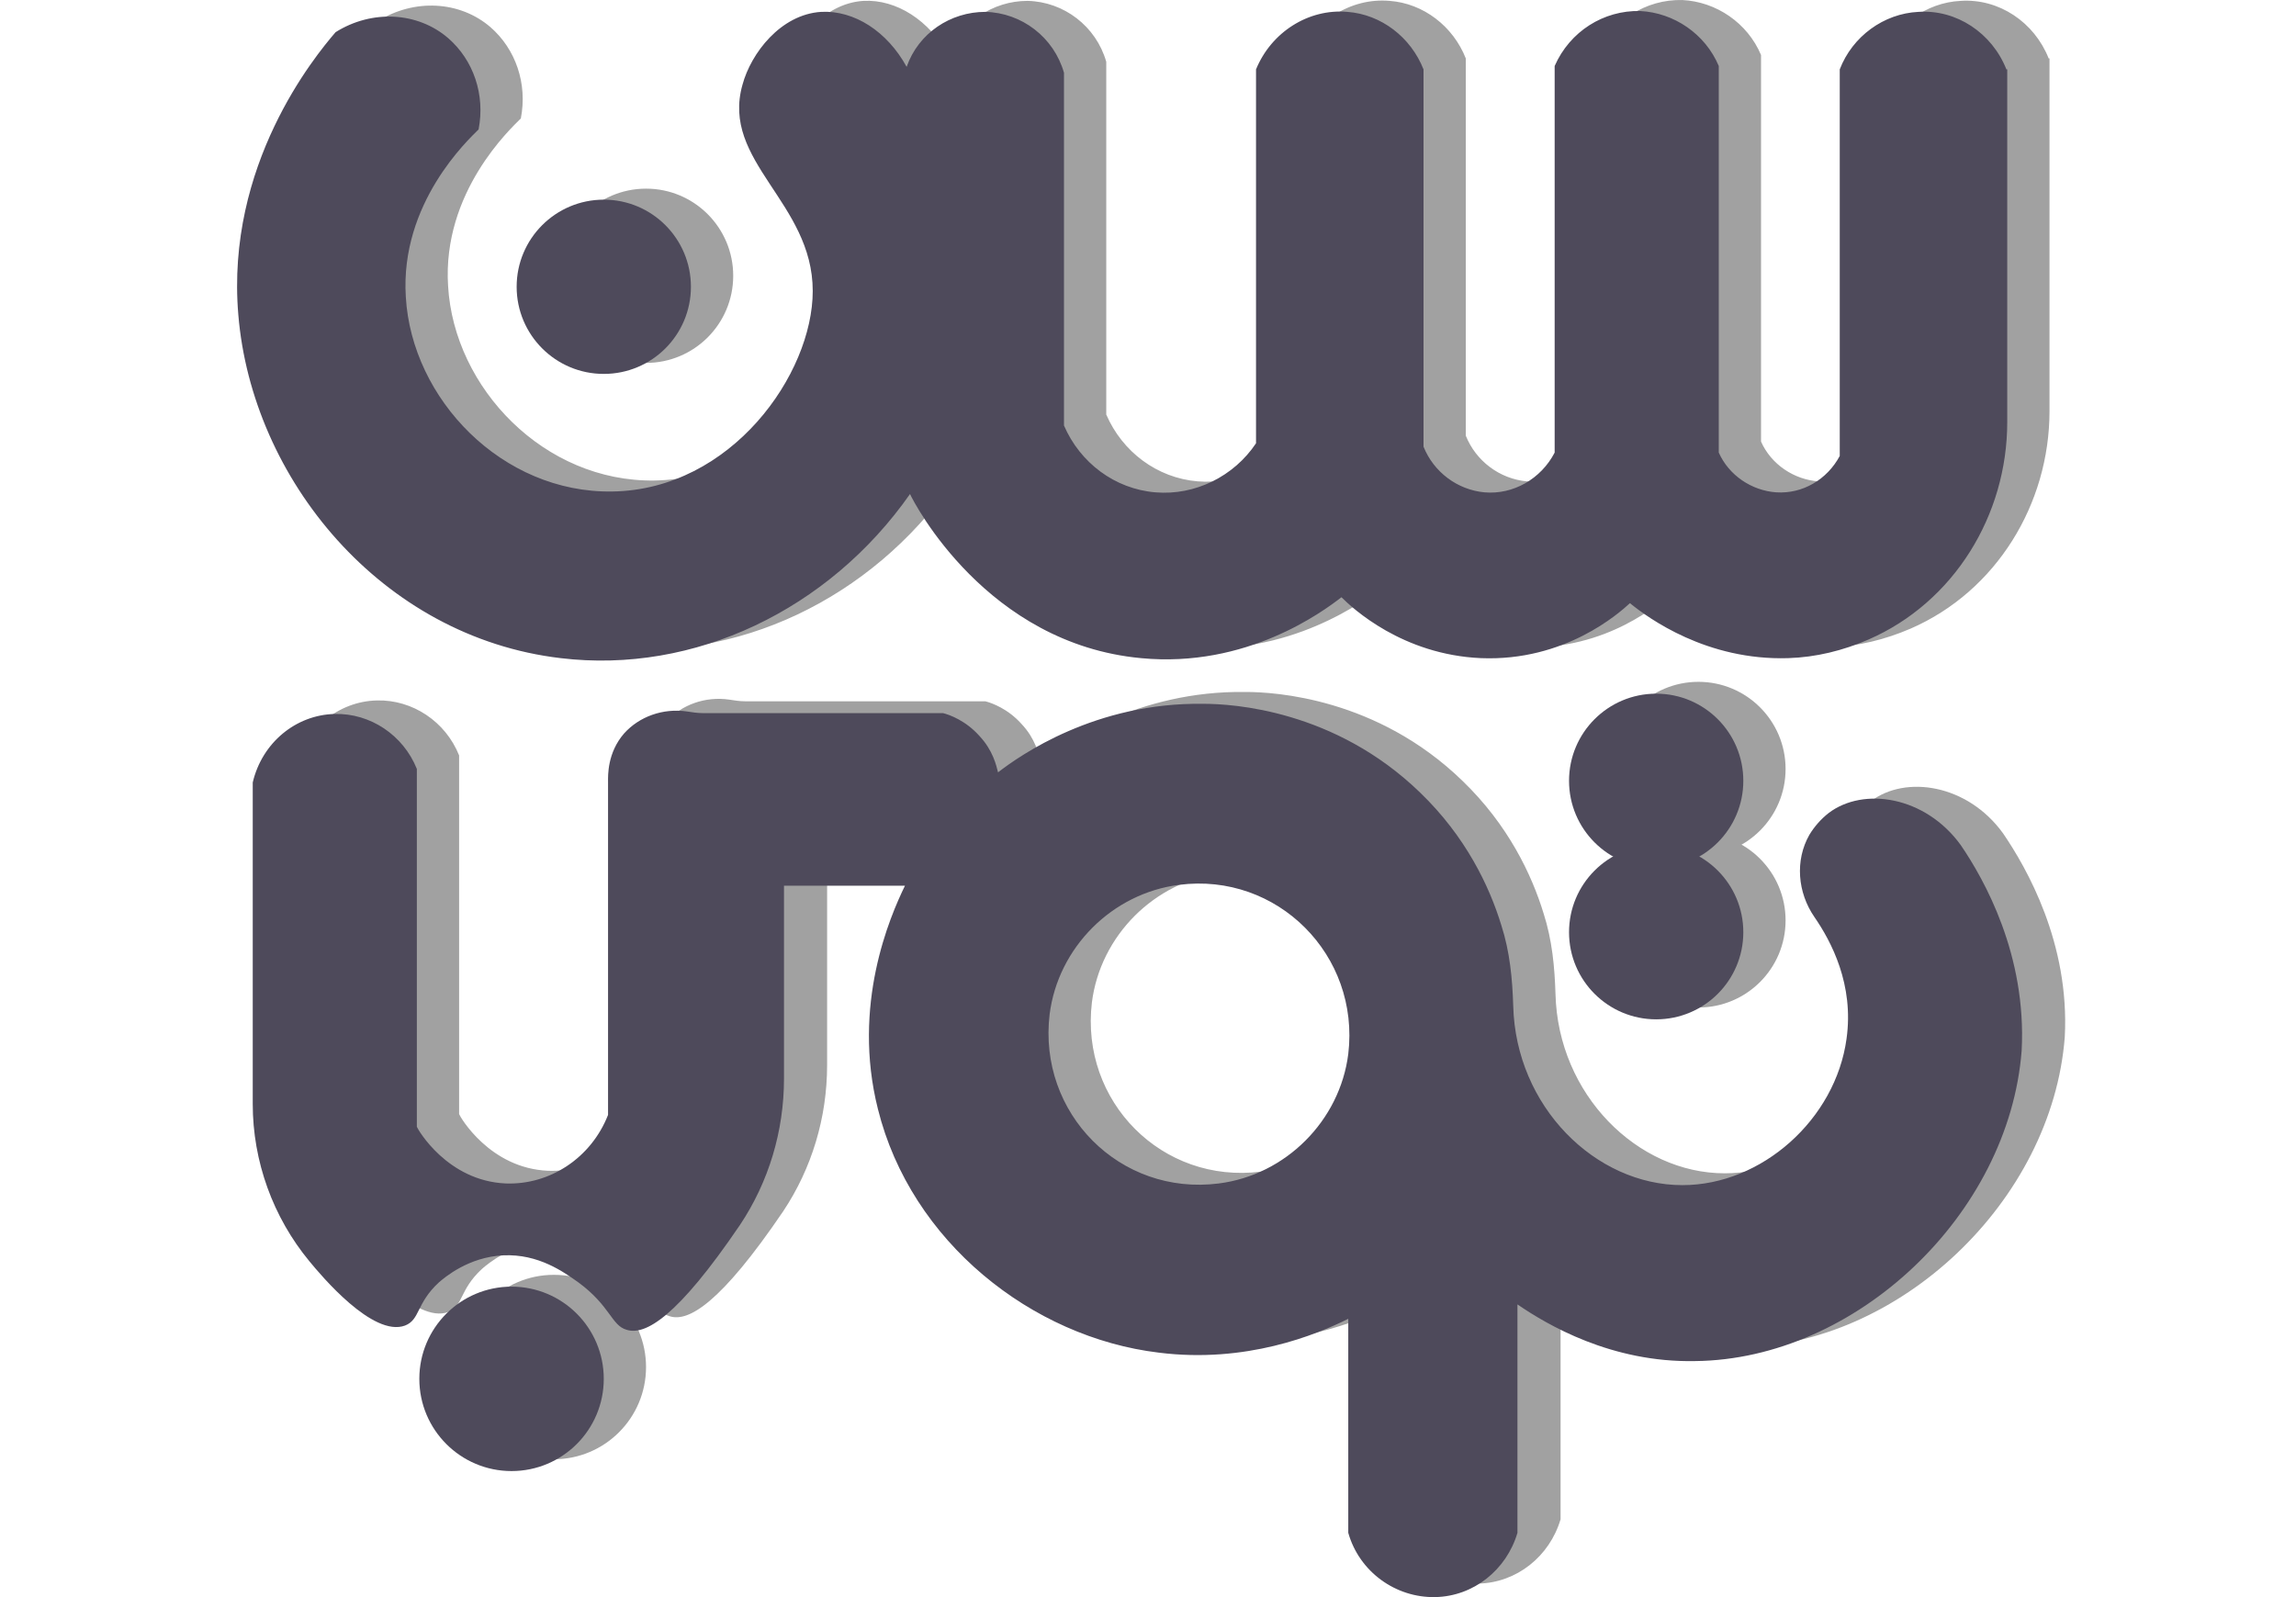
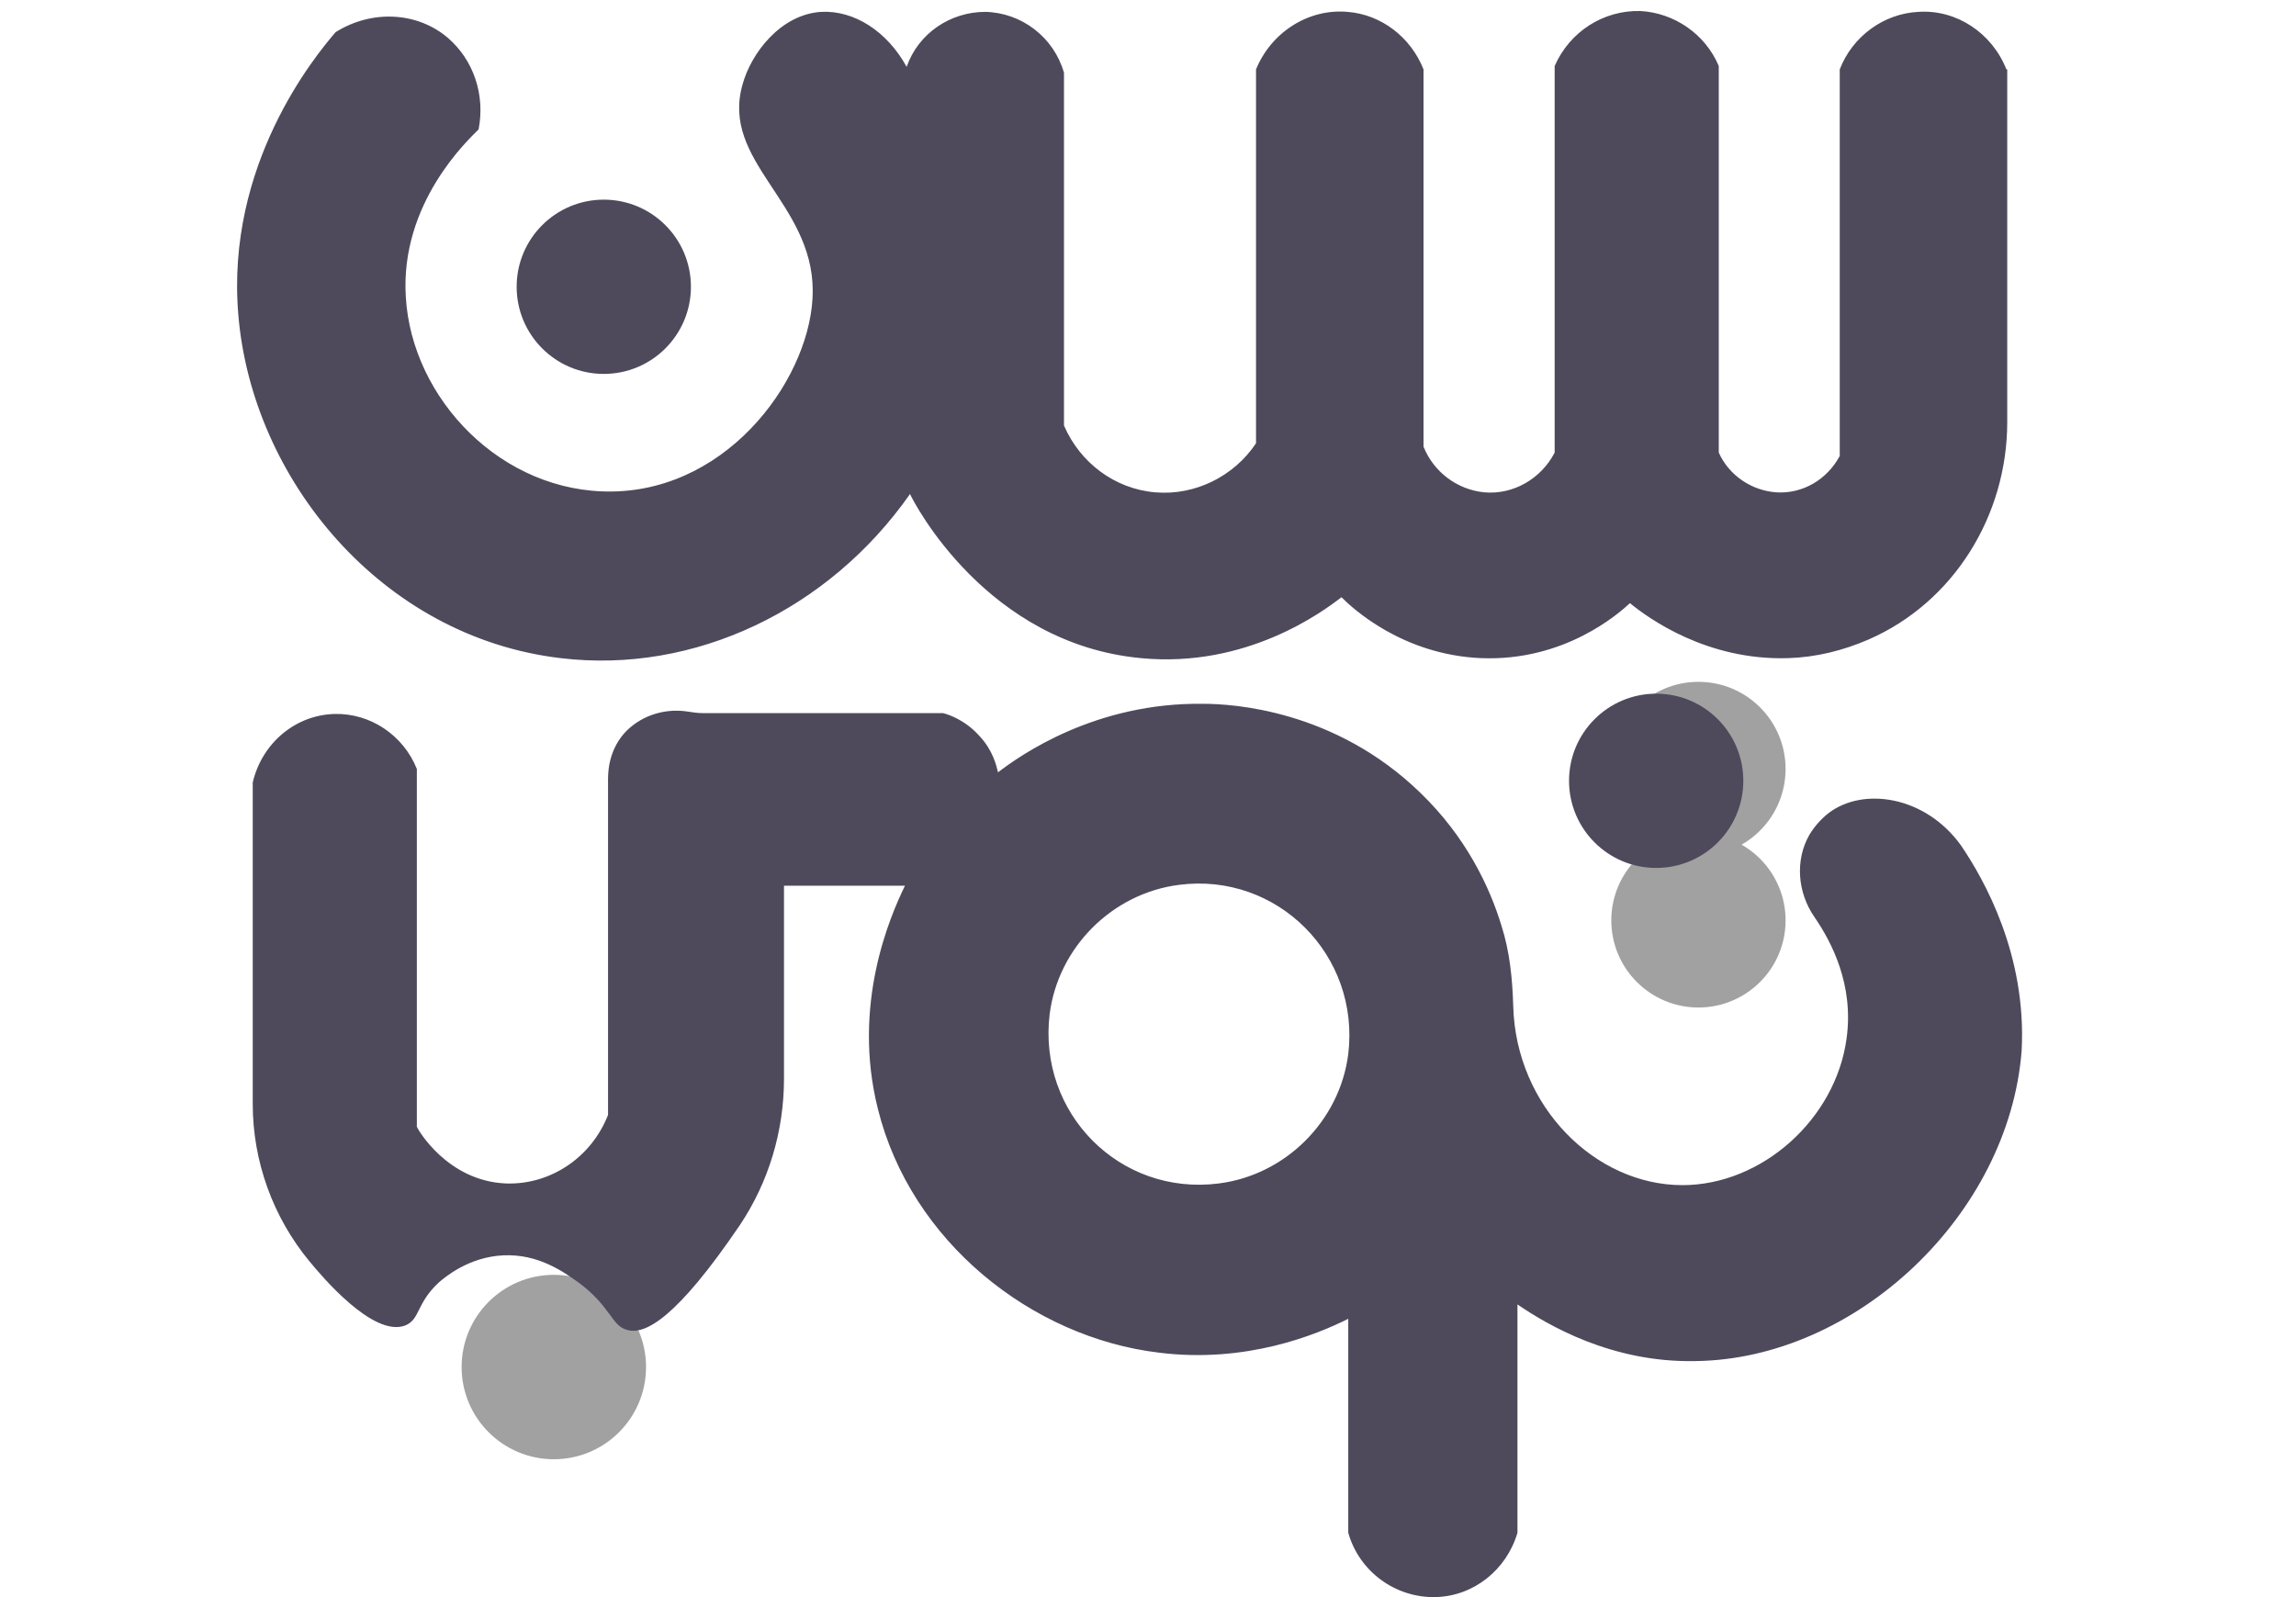
<svg xmlns="http://www.w3.org/2000/svg" width="184" height="128" viewBox="0 0 184 128" fill="none">
-   <path d="M164.178 4.68C163.025 1.765 160.178 -0.134 157.127 0.07C154.348 0.205 151.839 2.036 150.822 4.68V35.662C149.805 37.561 147.839 38.713 145.738 38.578C143.772 38.442 141.941 37.222 141.128 35.391V4.409C140.043 1.832 137.534 0.138 134.823 0.002C131.907 -0.066 129.196 1.629 127.975 4.409V35.391C126.891 37.493 124.653 38.781 122.348 38.578C120.179 38.374 118.281 36.95 117.467 34.917V4.68C116.45 2.104 114.077 0.273 111.365 0.07C108.247 -0.201 105.264 1.697 104.043 4.68V34.645C102.281 37.289 99.162 38.849 95.976 38.578C92.722 38.306 89.942 36.205 88.654 33.222V4.951C87.84 2.104 85.264 0.138 82.349 0.07C79.569 0.07 76.993 1.765 76.044 4.476C74.485 1.629 71.841 -0.066 69.197 0.07C65.942 0.273 63.57 3.392 62.892 5.9C61.129 12.069 68.519 15.324 68.519 22.442C68.519 29.086 62.01 38.374 52.451 38.51C43.638 38.645 36.384 31.12 35.909 22.917C35.435 15.392 40.926 10.307 41.739 9.493C42.282 6.714 41.333 3.934 39.299 2.171C36.858 0.07 33.197 -0.134 30.282 1.697C28.587 3.663 21.469 12.341 22.486 24.34C23.57 37.493 33.943 50.17 48.316 51.865C59.027 53.154 69.807 48.001 76.315 38.713C76.654 39.459 82.485 50.713 94.823 51.865C103.298 52.679 109.399 48.137 110.891 46.984C111.772 47.865 115.772 51.594 122.077 51.865C128.789 52.137 133.128 48.272 134.009 47.459C135.501 48.679 140.178 52.069 146.687 51.865C148.924 51.798 151.093 51.255 153.127 50.374C159.975 47.391 164.246 40.408 164.246 32.95V4.68H164.178Z" fill="#A1A1A1" />
-   <path d="M160.519 66.78C157.672 62.848 152.723 62.102 149.943 64.204C149.333 64.678 148.791 65.289 148.384 65.966C147.232 68 147.435 70.577 148.791 72.543C150.147 74.509 151.977 77.966 151.367 82.305C150.486 88.746 144.588 94.034 138.215 94.034C131.232 94.034 124.859 87.729 124.656 79.661C124.588 77.492 124.385 75.322 123.707 73.221C122.757 70.102 120.859 66.102 117.198 62.577C110.351 55.933 102.148 55.458 99.843 55.458C91.165 55.323 85.131 59.594 83.368 60.95C83.233 60.407 82.962 59.187 81.877 58.035C80.792 56.814 79.504 56.34 78.962 56.204H59.708C59.301 56.204 58.826 56.136 58.42 56.068C56.521 55.797 54.623 56.475 53.403 57.831C52.047 59.39 52.115 61.221 52.115 61.695V88.339C50.759 91.797 47.437 93.966 43.911 93.83C39.234 93.627 36.861 89.492 36.793 89.288V60.543C35.708 57.831 33.064 56.068 30.217 56.136C27.098 56.204 24.386 58.441 23.641 61.628V87.458C23.641 92 25.268 96.474 28.183 99.932L28.251 100C29.2 101.152 33.335 106.101 35.912 105.152C37.132 104.678 36.793 103.39 38.623 101.695C39.098 101.288 40.996 99.661 43.776 99.525C46.623 99.39 48.657 100.881 49.81 101.695C52.386 103.593 52.454 105.152 53.674 105.491C55.166 105.966 57.742 104.474 62.759 97.085C65.064 93.627 66.284 89.559 66.284 85.356V69.899H75.979C74.758 72.407 71.707 79.458 73.809 87.797C76.453 98.441 86.148 106.101 96.317 107.322C103.3 108.203 108.927 105.898 111.503 104.61V121.762C112.385 124.881 115.3 126.982 118.486 126.915C121.537 126.847 124.181 124.745 125.063 121.762V103.457C127.435 105.084 132.588 108.135 139.3 108C152.181 107.864 164.452 96.271 165.469 83.119C165.875 75.593 162.418 69.56 160.519 66.78ZM101.063 93.898C93.131 94.915 86.555 88.271 87.504 80.339C88.182 74.983 92.521 70.644 97.877 69.966C105.741 68.95 112.385 75.594 111.436 83.525C110.825 88.881 106.487 93.288 101.063 93.898Z" fill="#A1A1A1" />
  <path d="M44.384 116.95C48.465 116.95 51.773 113.642 51.773 109.561C51.773 105.479 48.465 102.171 44.384 102.171C40.303 102.171 36.994 105.479 36.994 109.561C36.994 113.642 40.303 116.95 44.384 116.95Z" fill="#A1A1A1" />
  <path d="M136.112 68.61C139.968 68.61 143.095 65.484 143.095 61.627C143.095 57.771 139.968 54.645 136.112 54.645C132.255 54.645 129.129 57.771 129.129 61.627C129.129 65.484 132.255 68.61 136.112 68.61Z" fill="#A1A1A1" />
  <path d="M136.112 80.746C139.968 80.746 143.095 77.62 143.095 73.763C143.095 69.907 139.968 66.78 136.112 66.78C132.255 66.78 129.129 69.907 129.129 73.763C129.129 77.62 132.255 80.746 136.112 80.746Z" fill="#A1A1A1" />
-   <path d="M51.776 29.085C55.633 29.085 58.759 25.959 58.759 22.102C58.759 18.245 55.633 15.119 51.776 15.119C47.919 15.119 44.793 18.245 44.793 22.102C44.793 25.959 47.919 29.085 51.776 29.085Z" fill="#A1A1A1" />
  <path d="M160.791 5.561C159.639 2.645 156.791 0.747 153.741 0.951C150.961 1.086 148.452 2.917 147.436 5.561V36.543C146.419 38.441 144.453 39.594 142.351 39.458C140.385 39.323 138.554 38.102 137.741 36.272V5.29C136.656 2.713 134.148 1.018 131.436 0.883C128.521 0.815 125.809 2.51 124.589 5.29V36.272C123.504 38.374 121.267 39.662 118.962 39.458C116.792 39.255 114.894 37.831 114.08 35.797V5.561C113.063 2.984 110.69 1.154 107.979 0.951C104.86 0.679 101.877 2.578 100.657 5.561V35.526C98.894 38.17 95.775 39.73 92.589 39.458C89.335 39.187 86.555 37.086 85.267 34.103V5.832C84.454 2.984 81.877 1.018 78.962 0.951C76.183 0.951 73.606 2.646 72.657 5.357C71.098 2.51 68.454 0.815 65.81 0.951C62.556 1.154 60.183 4.273 59.505 6.781C57.742 12.95 65.132 16.205 65.132 23.323C65.132 29.967 58.624 39.255 49.065 39.391C40.251 39.526 32.997 32.001 32.522 23.798C32.048 16.272 37.539 11.188 38.353 10.374C38.895 7.595 37.946 4.815 35.912 3.052C33.472 0.951 29.811 0.747 26.895 2.578C25.201 4.544 18.082 13.222 19.099 25.221C20.184 38.374 30.556 51.051 44.929 52.746C55.641 54.034 66.42 48.882 72.928 39.594C73.267 40.34 79.098 51.594 91.437 52.746C99.911 53.56 106.013 49.017 107.504 47.865C108.385 48.746 112.385 52.475 118.69 52.746C125.402 53.017 129.741 49.153 130.622 48.34C132.114 49.56 136.792 52.95 143.3 52.746C145.537 52.678 147.707 52.136 149.741 51.255C156.588 48.272 160.859 41.289 160.859 33.831V5.561H160.791Z" fill="#4E4A5B" />
  <path d="M157.133 67.728C154.285 63.796 149.336 63.05 146.557 65.152C145.947 65.627 145.404 66.237 144.997 66.915C143.845 68.949 144.048 71.525 145.404 73.491C146.76 75.457 148.591 78.915 147.98 83.253C147.099 89.694 141.201 94.982 134.828 94.982C127.845 94.982 121.472 88.677 121.269 80.609C121.201 78.44 120.998 76.27 120.32 74.169C119.371 71.05 117.472 67.05 113.812 63.525C106.964 56.881 98.761 56.407 96.456 56.407C87.778 56.271 81.744 60.542 79.982 61.898C79.846 61.355 79.575 60.135 78.49 58.983C77.405 57.762 76.117 57.288 75.575 57.152H56.321C55.914 57.152 55.44 57.084 55.033 57.017C53.135 56.745 51.236 57.423 50.016 58.779C48.66 60.339 48.728 62.169 48.728 62.644V89.355C47.372 92.813 44.05 94.982 40.525 94.847C35.847 94.643 33.474 90.507 33.406 90.304V61.627C32.322 58.915 29.677 57.152 26.83 57.22C23.712 57.288 21 59.525 20.254 62.711V88.474C20.254 93.084 21.881 97.558 24.796 101.084C25.745 102.236 29.881 107.185 32.457 106.236C33.677 105.762 33.338 104.473 35.169 102.779C35.644 102.372 37.542 100.745 40.321 100.609C43.169 100.473 45.203 101.965 46.355 102.779C48.931 104.677 48.999 106.236 50.219 106.575C51.711 107.05 54.287 105.558 59.304 98.168C61.609 94.711 62.829 90.643 62.829 86.44V70.983H72.524C71.304 73.491 68.253 80.542 70.355 88.88C72.999 99.524 82.693 107.185 92.863 108.406C99.846 109.287 105.473 106.982 108.049 105.694V122.846C108.93 125.965 111.845 128.066 115.032 127.998C118.083 127.931 120.727 125.829 121.608 122.846V104.541C123.981 106.168 129.133 109.219 135.845 109.083C148.726 108.948 160.997 97.355 162.014 84.203C162.421 76.542 159.031 70.508 157.133 67.728ZM97.676 94.847C89.744 95.863 83.168 89.219 84.117 81.287C84.795 75.931 89.134 71.593 94.49 70.915C102.354 69.898 108.998 76.542 108.049 84.474C107.371 89.83 103.032 94.168 97.676 94.847Z" fill="#4E4A5B" />
-   <path d="M40.995 117.897C45.076 117.897 48.385 114.588 48.385 110.507C48.385 106.426 45.076 103.117 40.995 103.117C36.914 103.117 33.605 106.426 33.605 110.507C33.605 114.588 36.914 117.897 40.995 117.897Z" fill="#4E4A5B" />
  <path d="M132.725 69.56C136.582 69.56 139.708 66.433 139.708 62.577C139.708 58.72 136.582 55.594 132.725 55.594C128.869 55.594 125.742 58.72 125.742 62.577C125.742 66.433 128.869 69.56 132.725 69.56Z" fill="#4E4A5B" />
-   <path d="M132.725 81.694C136.582 81.694 139.708 78.568 139.708 74.711C139.708 70.855 136.582 67.728 132.725 67.728C128.869 67.728 125.742 70.855 125.742 74.711C125.742 78.568 128.869 81.694 132.725 81.694Z" fill="#4E4A5B" />
  <path d="M48.387 29.967C52.244 29.967 55.37 26.84 55.37 22.984C55.37 19.127 52.244 16.001 48.387 16.001C44.531 16.001 41.404 19.127 41.404 22.984C41.404 26.84 44.531 29.967 48.387 29.967Z" fill="#4E4A5B" />
</svg>